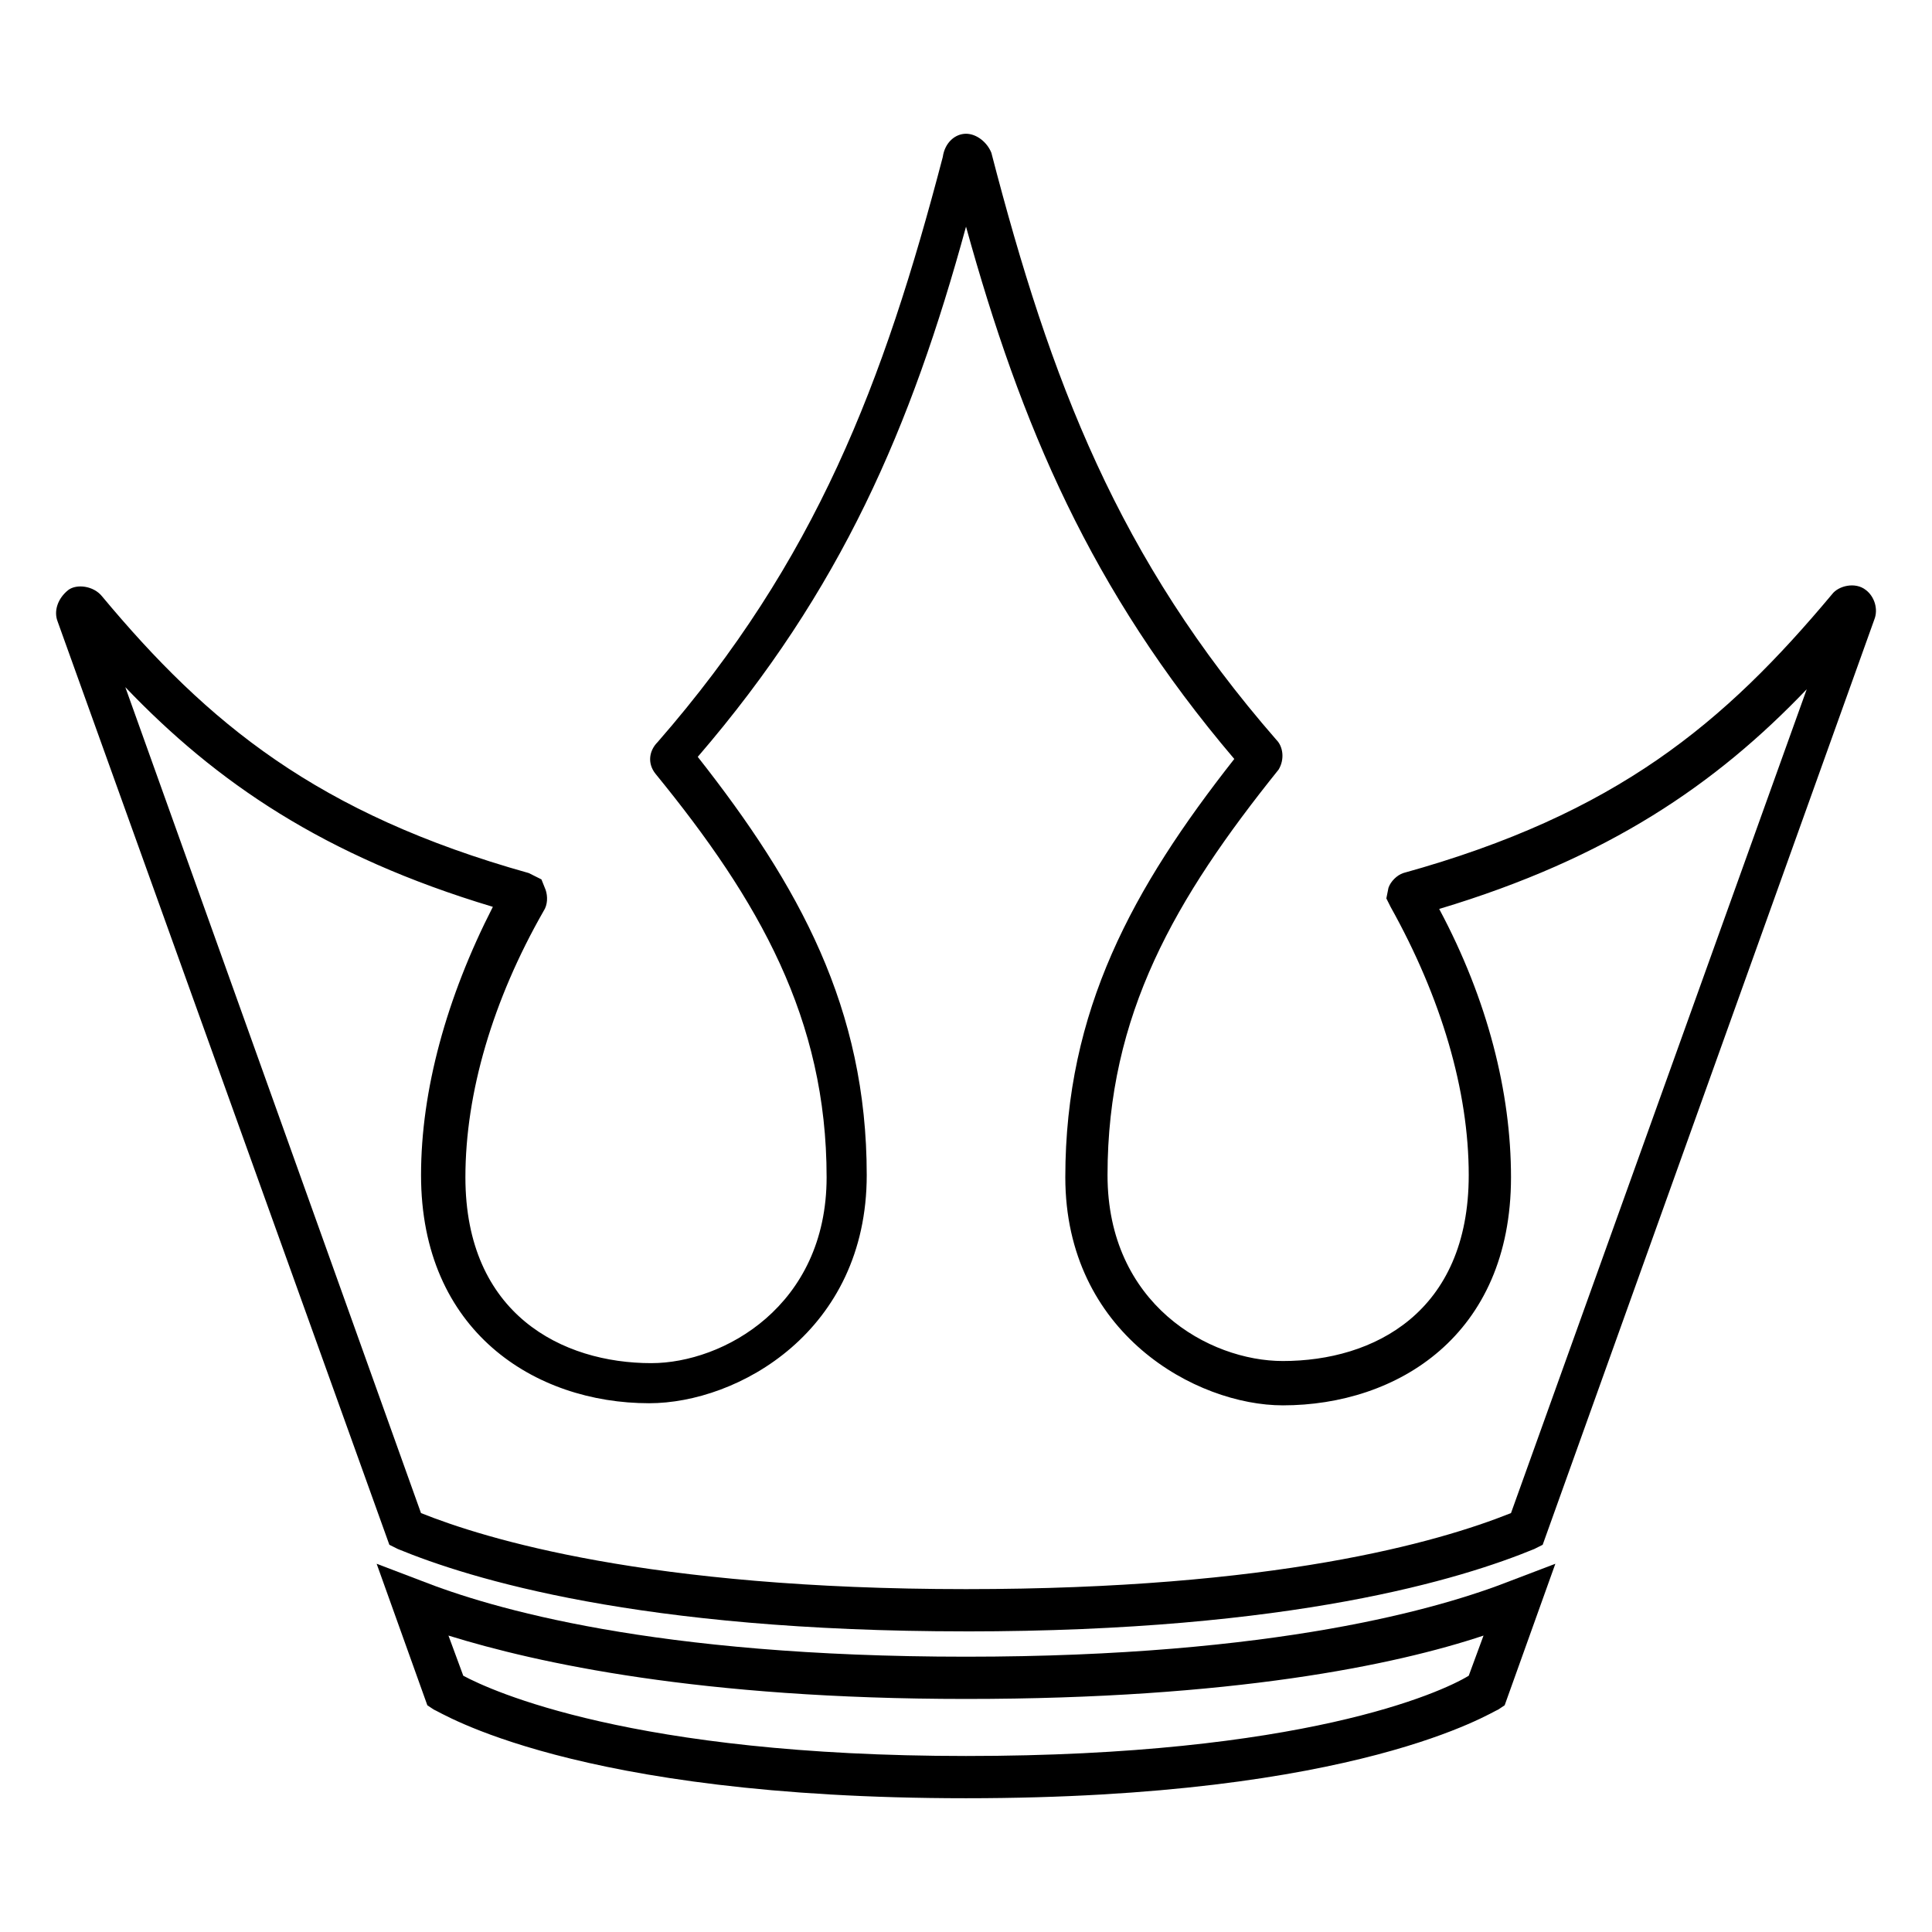
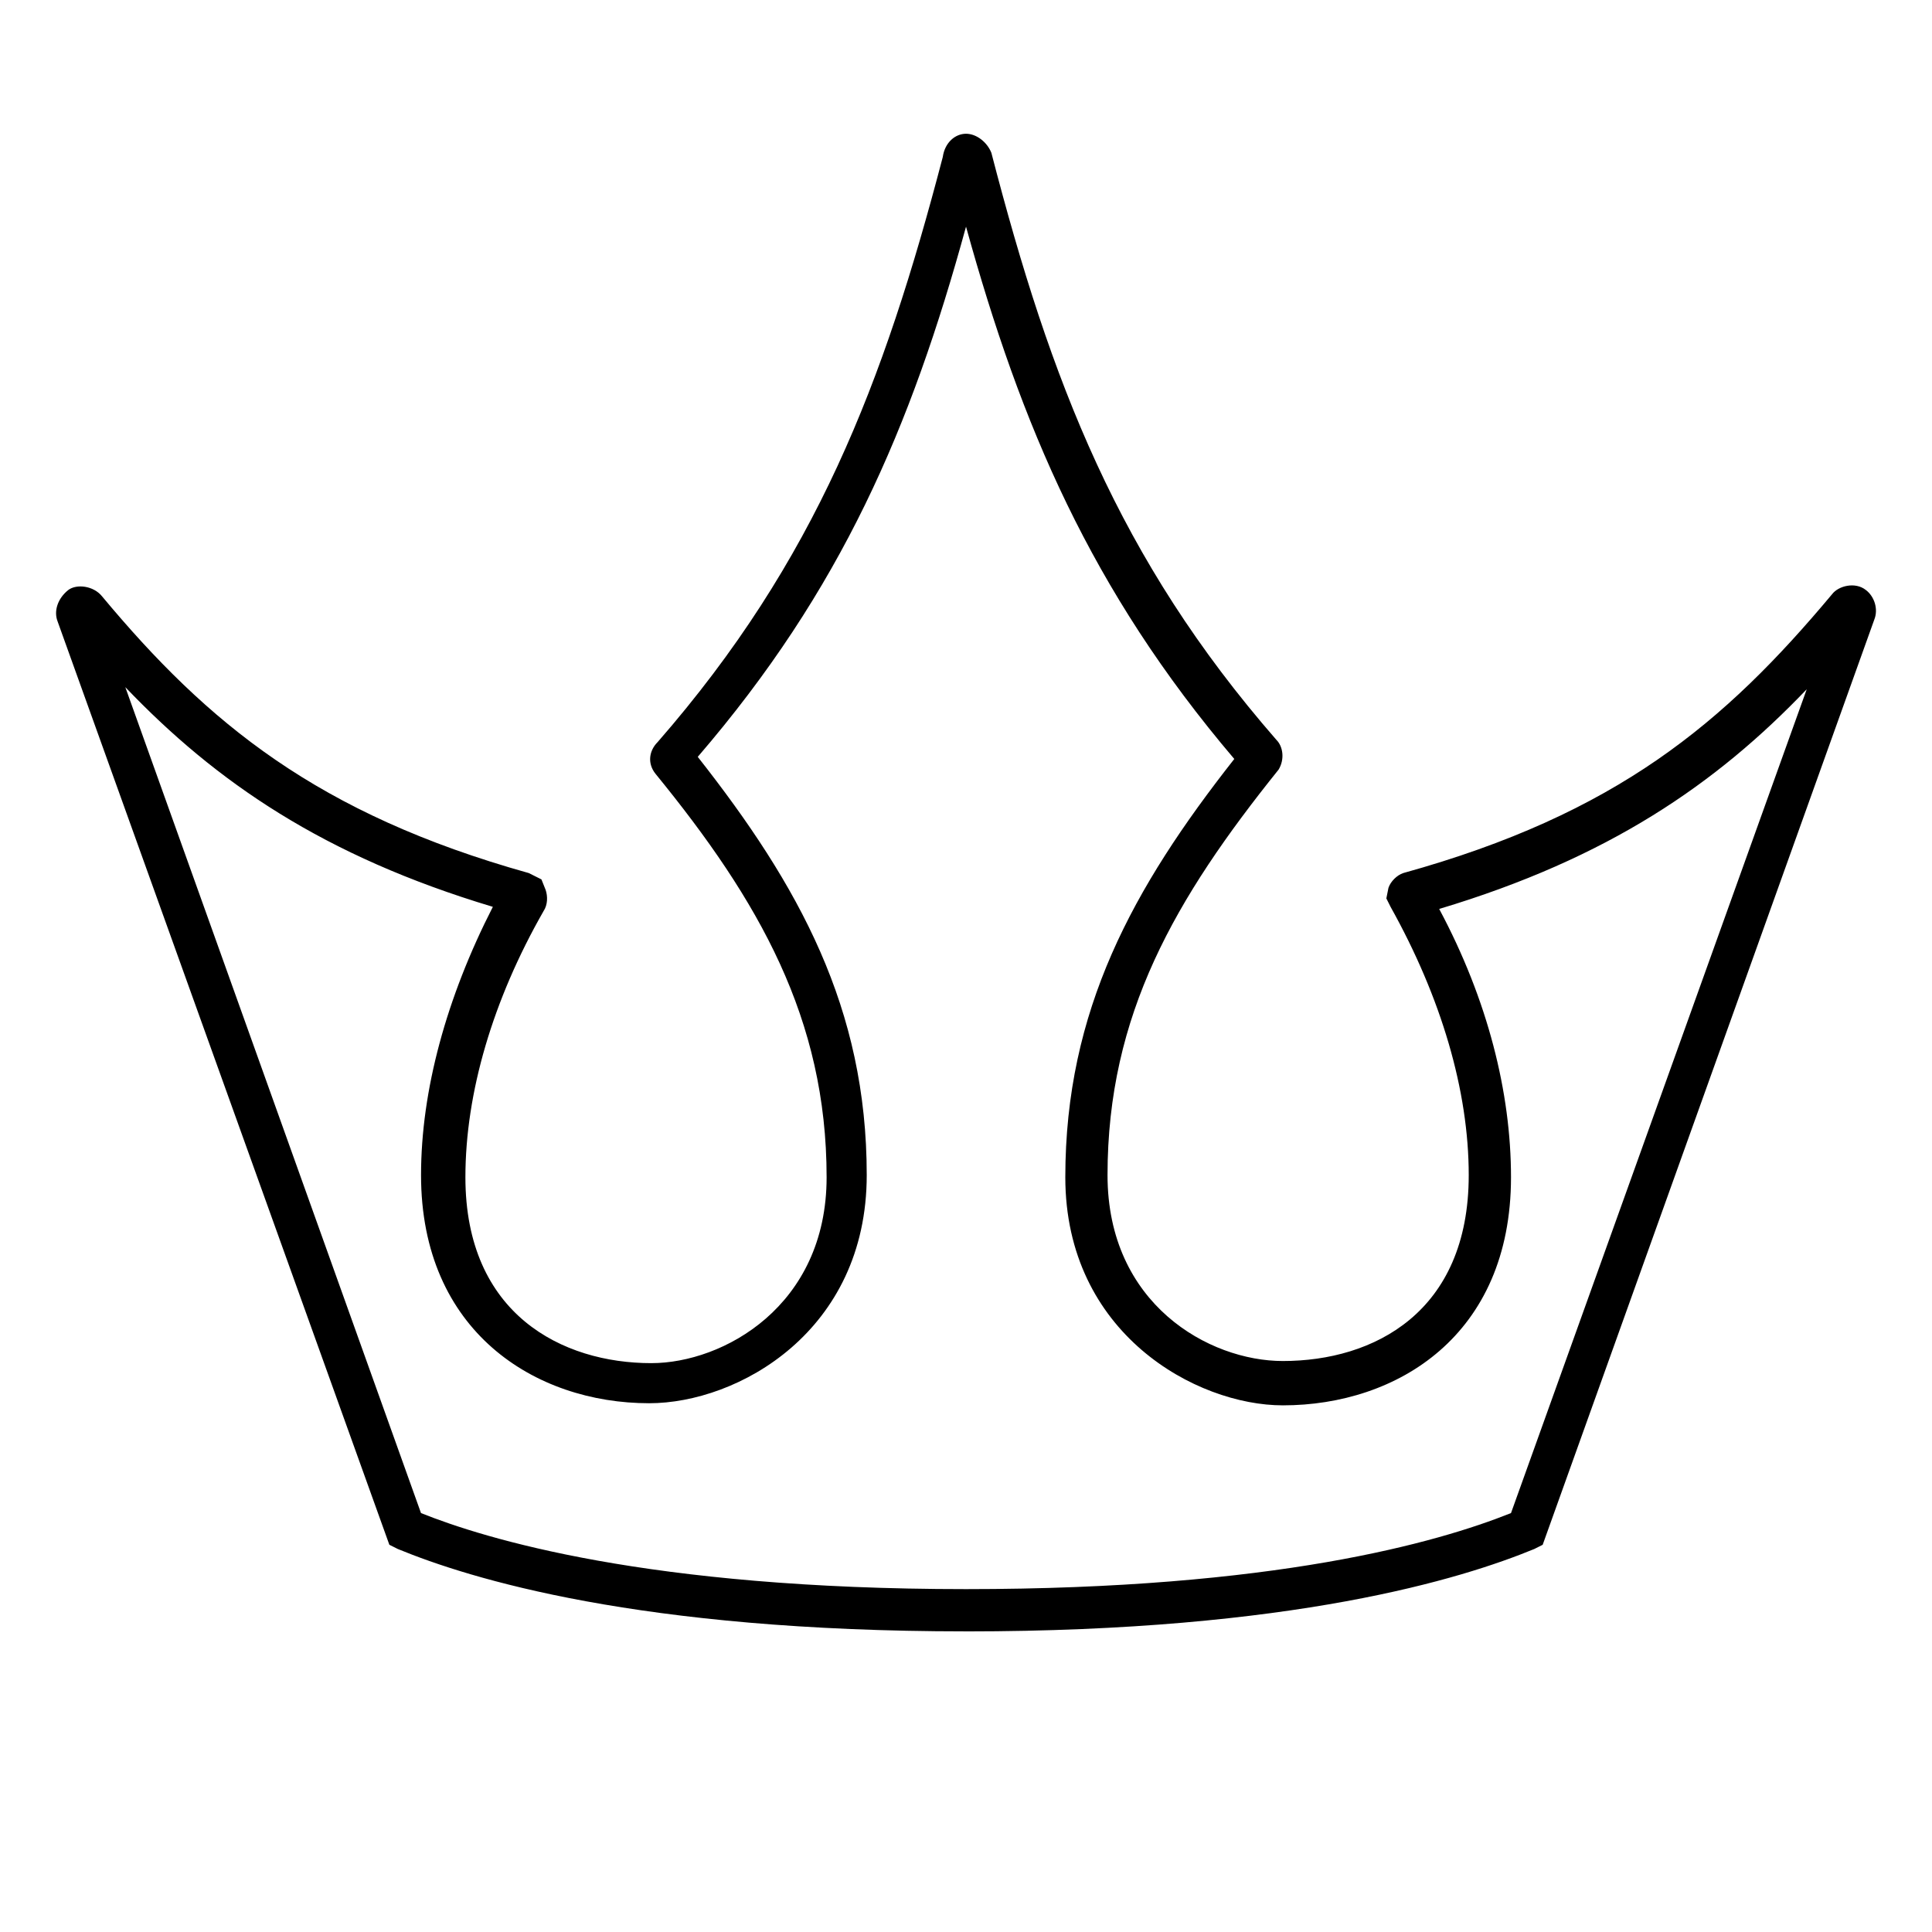
<svg xmlns="http://www.w3.org/2000/svg" fill="#000000" width="800px" height="800px" version="1.1" viewBox="144 144 512 512">
  <g>
-     <path d="m400 620.55c-104.12 0-139.39-22.953-141.07-23.512l-1.68-1.121-13.434-37.504 11.754 4.477c18.473 7.277 61.578 20.152 144.43 20.152 82.289 0 125.95-12.875 144.43-20.152l11.754-4.477-13.434 37.504-1.68 1.121c-1.68 0.562-36.945 23.512-141.07 23.512zm-133.23-32.469c7.277 3.918 44.781 21.273 133.23 21.273 89.008 0 125.95-16.793 133.23-21.273l3.918-10.637c-23.512 7.836-66.613 16.793-137.15 16.793s-113.64-9.516-137.15-16.793z" />
    <path d="m400 576.33c-86.766 0-131.55-13.996-150.58-21.832l-2.238-1.121-87.891-244.62c-1.121-2.801 0-6.156 2.801-8.398 2.238-1.68 6.719-1.121 8.957 1.68 27.988 33.586 57.098 57.656 113.08 73.332l1.121 0.559 2.238 1.121 1.121 2.801c0.559 1.68 0.559 3.918-0.559 5.598-13.434 23.512-20.711 48.141-20.711 70.535 0 36.387 25.75 49.262 49.262 49.262 19.031 0 46.461-15.113 46.461-49.262 0-41.984-17.914-73.332-45.344-106.92-2.238-2.801-1.68-6.156 0.559-8.398 41.984-48.141 59.898-95.164 75.57-155.06 0.559-3.922 3.356-6.16 6.156-6.16s5.598 2.238 6.719 5.039c15.676 60.457 33.586 107.48 75.57 155.62 1.68 1.68 2.238 5.039 0.559 7.836-27.43 34.148-45.344 64.934-45.344 107.48 0 34.148 26.871 49.262 46.461 49.262 24.07 0 49.262-12.875 49.262-49.262 0-22.391-7.277-47.023-20.711-71.094l-1.121-2.238 0.559-2.801c0.559-1.68 2.238-3.359 3.918-3.918 56.539-15.676 85.086-39.746 113.64-73.891 1.68-2.238 6.156-3.359 8.957-1.121 2.238 1.68 3.359 5.039 2.238 7.836l-87.883 245.19-2.238 1.121c-19.035 7.836-63.816 21.832-150.58 21.832zm-144.43-31.348c16.793 6.719 59.898 20.152 144.43 20.152 81.73 0 124.83-12.316 144.43-20.152l78.371-218.32c-24.07 25.191-52.621 44.781-97.402 58.219 12.875 24.07 19.031 48.703 19.031 71.094 0 41.984-30.23 60.457-60.457 60.457-22.953 0-57.656-19.031-57.656-60.457 0-44.223 17.914-76.691 44.781-110.84-38.066-44.785-56.539-88.449-71.094-141.07-14.555 53.18-33.027 96.285-71.094 140.51 26.871 34.148 44.781 66.613 44.781 110.84 0 41.426-34.148 60.457-57.656 60.457-30.23 0-60.457-19.031-60.457-60.457 0-22.391 6.719-47.023 19.031-71.094-44.781-13.434-73.332-33.027-97.402-58.219z" />
  </g>
</svg>